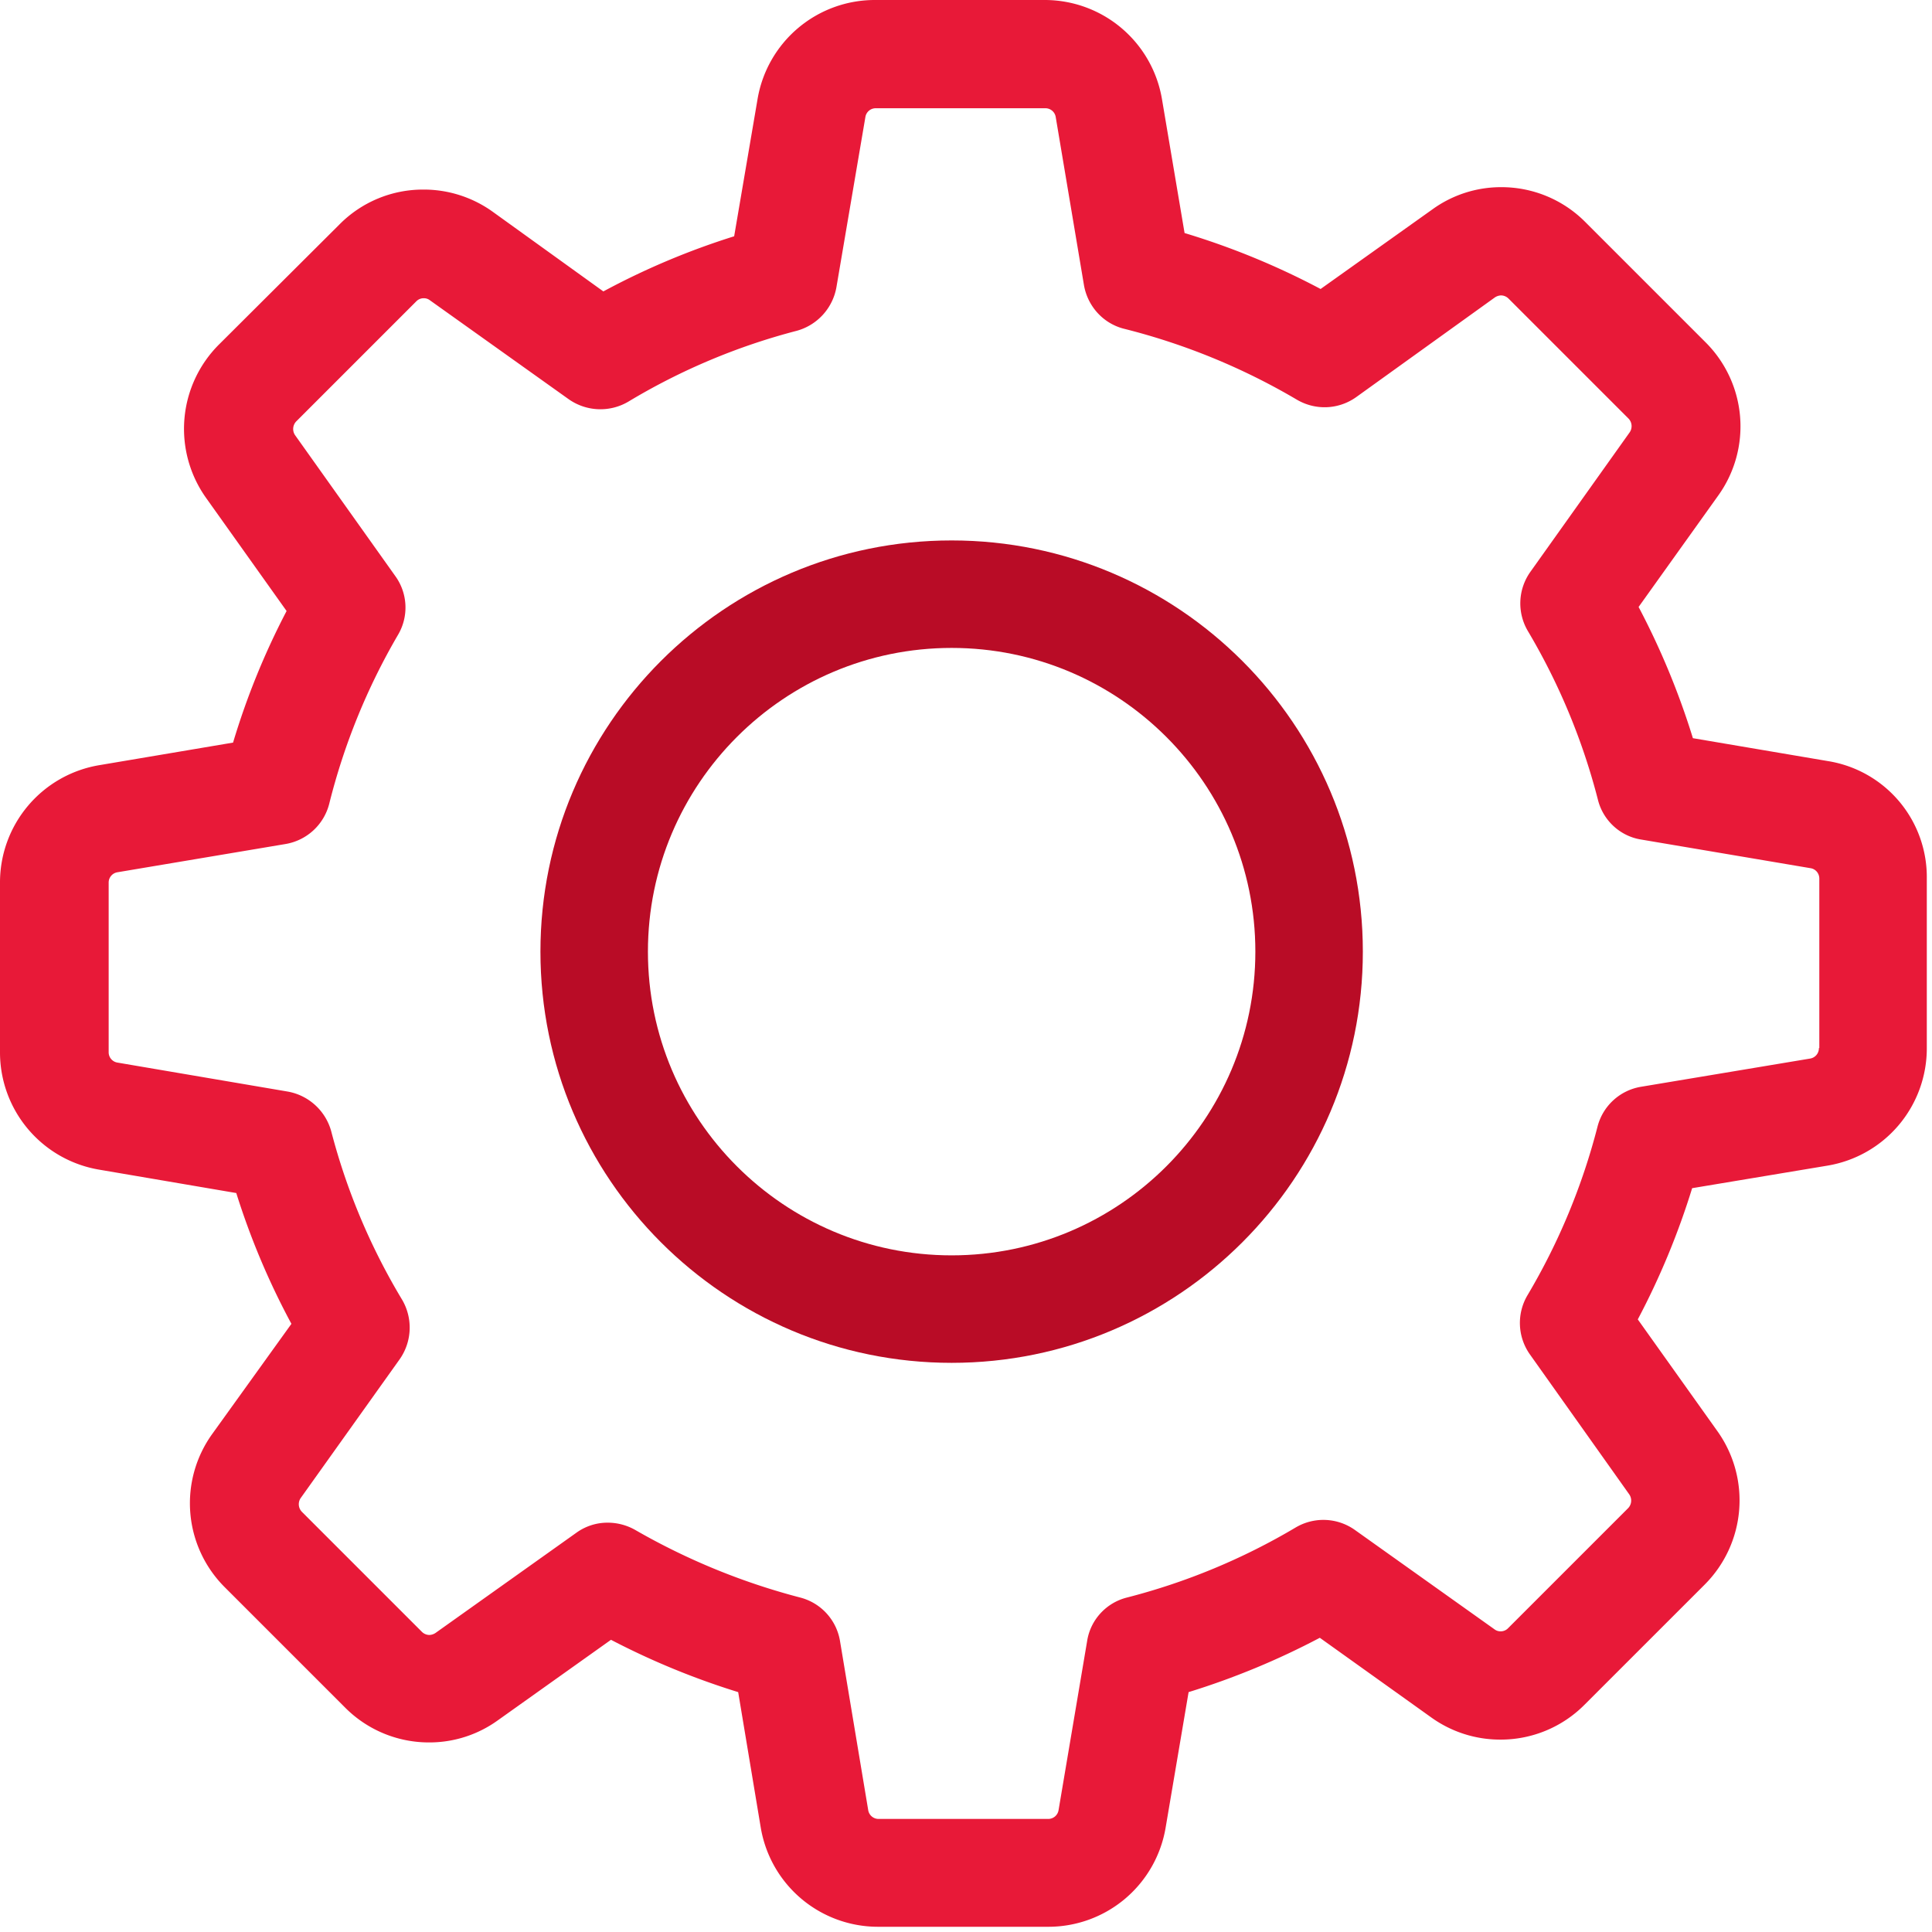
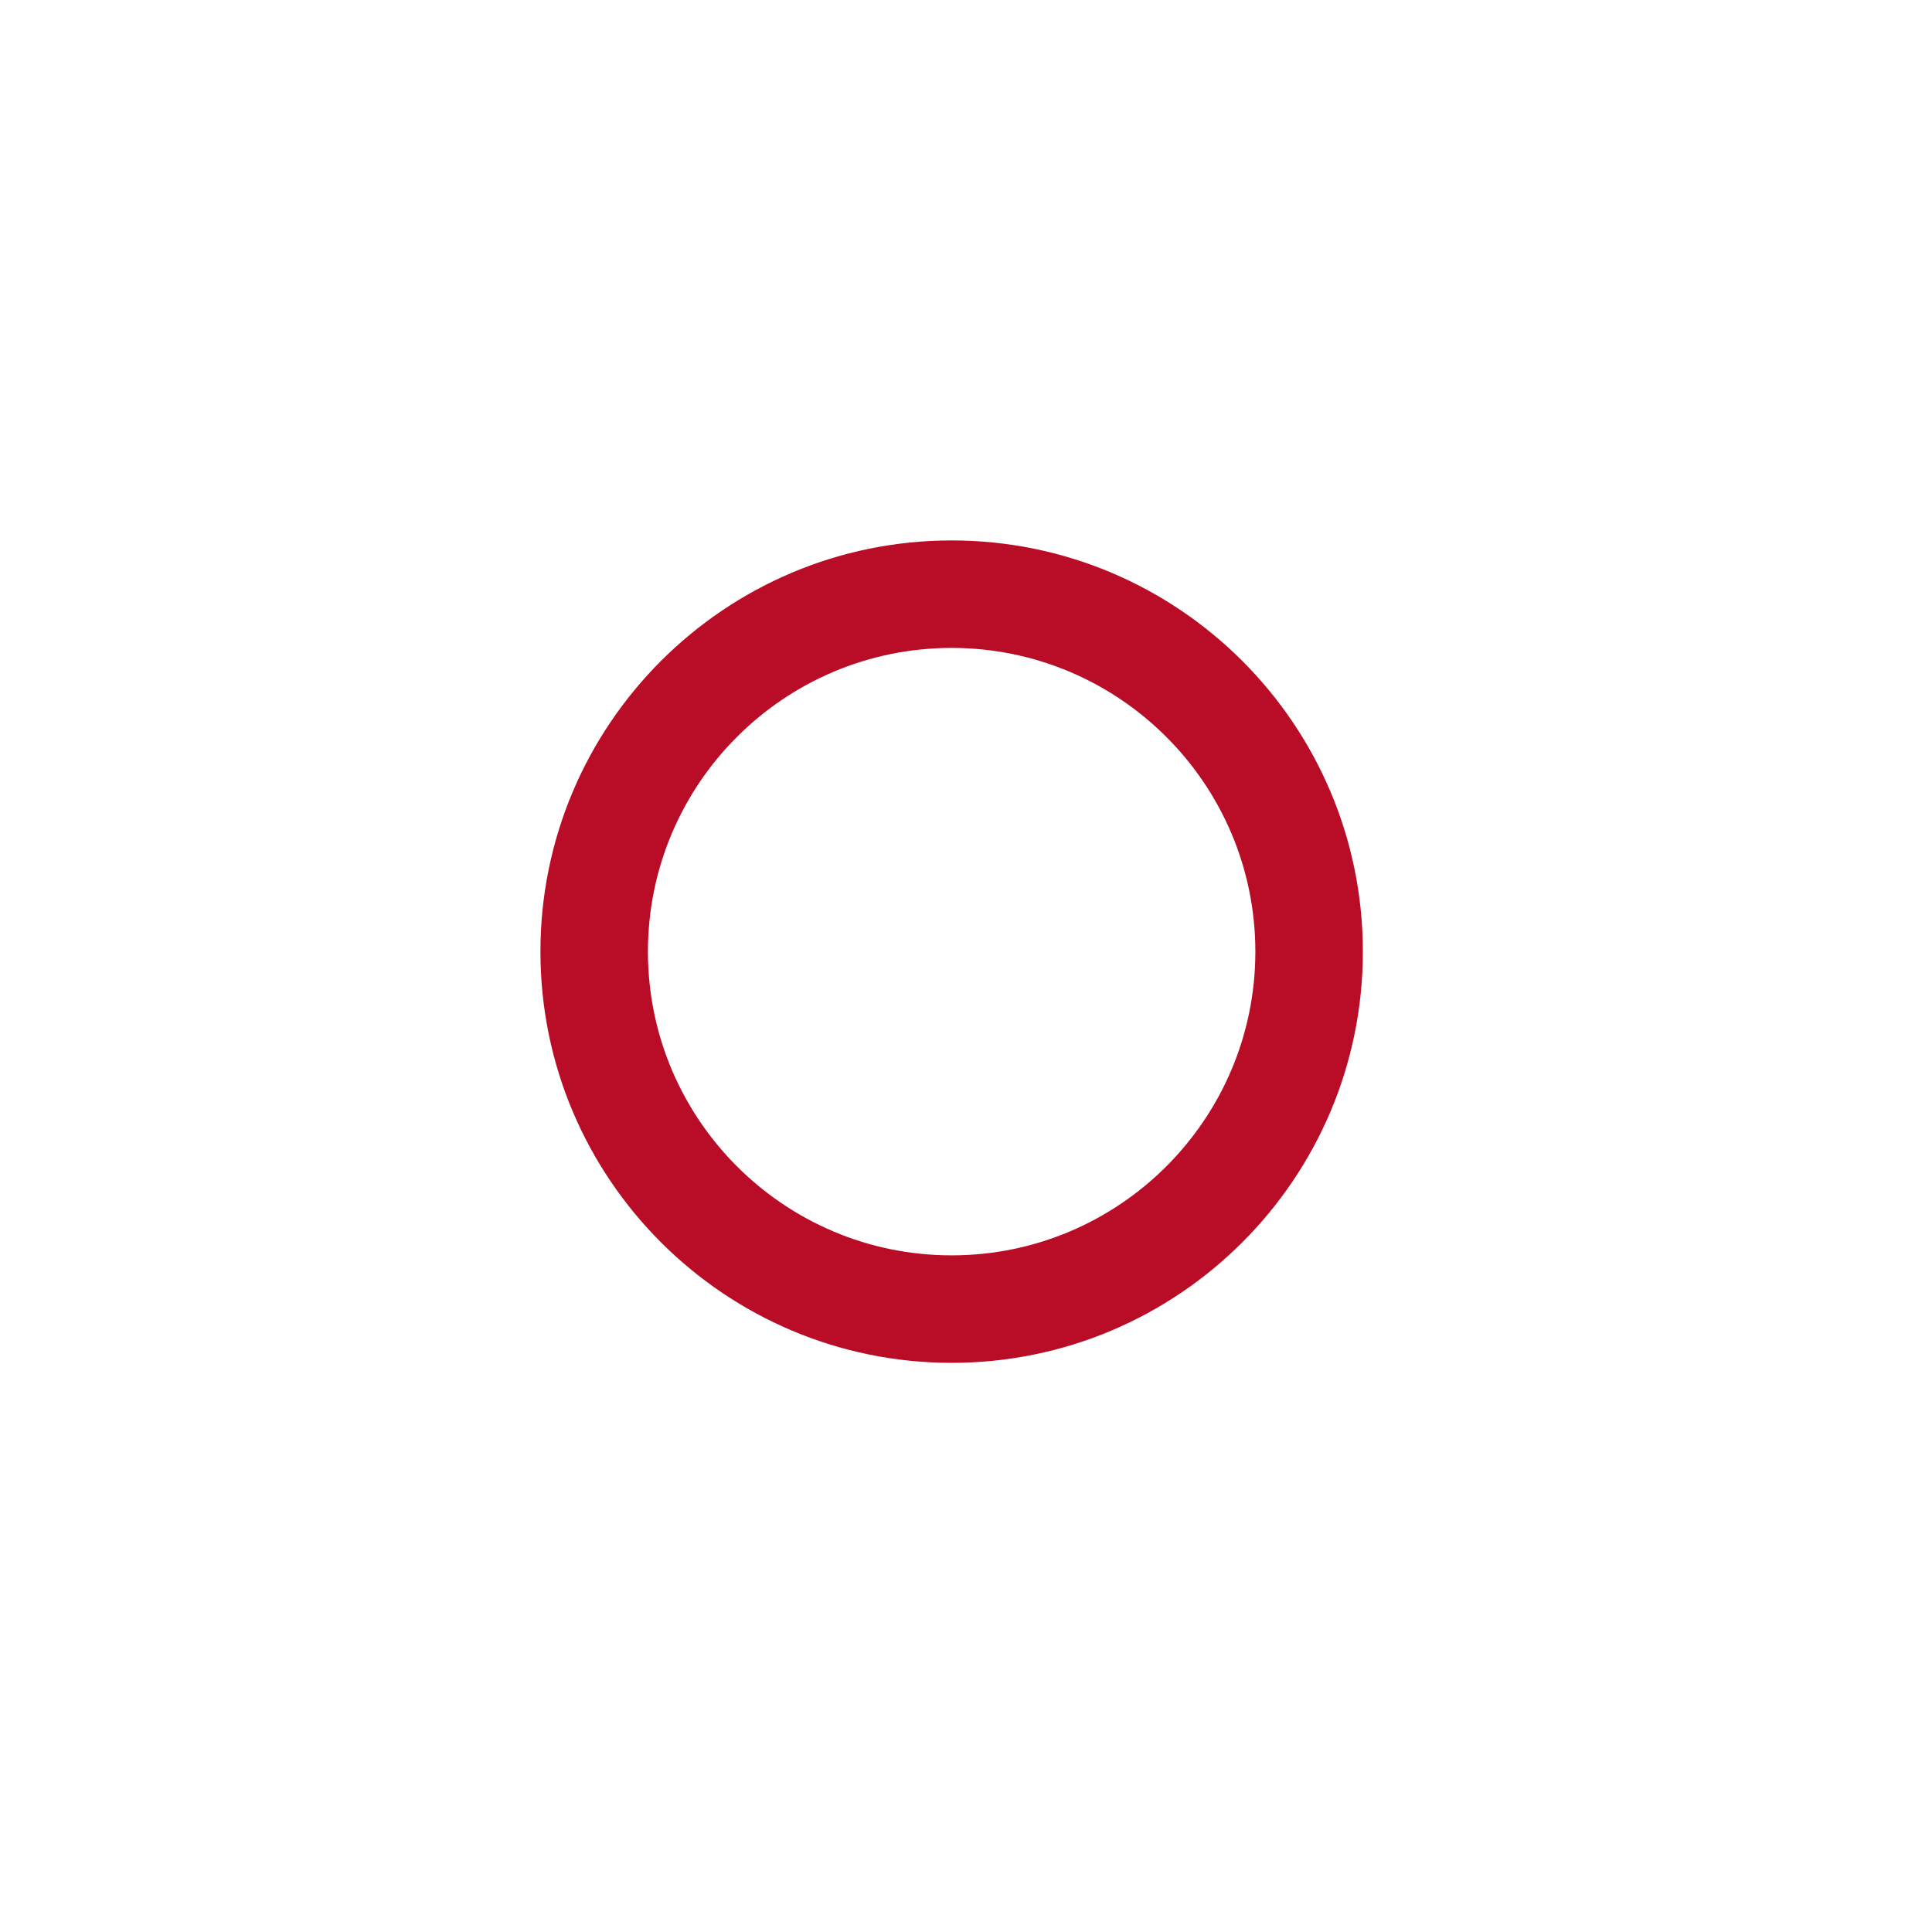
<svg xmlns="http://www.w3.org/2000/svg" width="74" height="74" viewBox="0 0 74 74">
  <title>installation</title>
  <g fill="none">
-     <path d="M70.022 29.153l-5.18-.879a29.25 29.25 0 0 0-2.08-5.026l3.052-4.27a4.545 4.545 0 0 0-.494-5.874L60.726 8.51a4.525 4.525 0 0 0-3.222-1.341 4.48 4.48 0 0 0-2.636.848l-4.286 3.052a28.945 28.945 0 0 0-5.21-2.143l-.864-5.118A4.554 4.554 0 0 0 40.006 0h-6.49a4.554 4.554 0 0 0-4.502 3.808L28.12 9.05a28.528 28.528 0 0 0-5.01 2.112l-4.24-3.053a4.526 4.526 0 0 0-2.652-.848 4.499 4.499 0 0 0-3.222 1.342l-4.61 4.594a4.564 4.564 0 0 0-.493 5.874l3.084 4.332a28.57 28.57 0 0 0-2.05 5.04l-5.12.864A4.554 4.554 0 0 0 0 33.81v6.49a4.554 4.554 0 0 0 3.808 4.502l5.242.894a28.529 28.529 0 0 0 2.112 5.01L8.125 54.93a4.545 4.545 0 0 0 .493 5.874l4.594 4.594a4.525 4.525 0 0 0 3.222 1.341 4.48 4.48 0 0 0 2.636-.848l4.332-3.083a29.165 29.165 0 0 0 4.872 2.004l.863 5.18A4.554 4.554 0 0 0 33.64 73.8h6.506a4.554 4.554 0 0 0 4.502-3.808l.878-5.18a29.249 29.249 0 0 0 5.026-2.081l4.27 3.052a4.527 4.527 0 0 0 2.652.848 4.525 4.525 0 0 0 3.222-1.341l4.595-4.594a4.564 4.564 0 0 0 .493-5.874l-3.053-4.286a29.04 29.04 0 0 0 2.082-5.026l5.18-.863a4.554 4.554 0 0 0 3.808-4.502v-6.49a4.5 4.5 0 0 0-3.778-4.502zm-.354 10.992a.4.4 0 0 1-.34.401l-6.474 1.08a2.07 2.07 0 0 0-1.665 1.525 24.68 24.68 0 0 1-2.683 6.46 2.084 2.084 0 0 0 .093 2.266l3.808 5.365a.42.42 0 0 1-.047.525l-4.594 4.594a.392.392 0 0 1-.293.123.379.379 0 0 1-.23-.077l-5.35-3.808a2.083 2.083 0 0 0-2.267-.092 24.68 24.68 0 0 1-6.46 2.682c-.801.2-1.402.863-1.526 1.665l-1.094 6.475a.4.4 0 0 1-.401.34h-6.49a.4.4 0 0 1-.401-.34l-1.08-6.475a2.07 2.07 0 0 0-1.526-1.665 25.626 25.626 0 0 1-6.32-2.59 2.134 2.134 0 0 0-1.049-.277 2.03 2.03 0 0 0-1.202.385l-5.396 3.839a.459.459 0 0 1-.231.077.413.413 0 0 1-.293-.123l-4.595-4.595a.418.418 0 0 1-.046-.524l3.793-5.319a2.11 2.11 0 0 0 .092-2.281 24.447 24.447 0 0 1-2.713-6.445 2.111 2.111 0 0 0-1.665-1.526L4.502 40.7a.4.4 0 0 1-.34-.4v-6.491a.4.4 0 0 1 .34-.4l6.428-1.08a2.084 2.084 0 0 0 1.68-1.542 24.655 24.655 0 0 1 2.637-6.475 2.057 2.057 0 0 0-.108-2.25L11.3 16.665a.42.42 0 0 1 .047-.525l4.594-4.594a.392.392 0 0 1 .293-.123c.092 0 .17.03.231.077l5.319 3.792a2.11 2.11 0 0 0 2.281.093 24.447 24.447 0 0 1 6.445-2.713 2.111 2.111 0 0 0 1.526-1.665l1.11-6.522a.4.4 0 0 1 .4-.339h6.491a.4.4 0 0 1 .4.34l1.08 6.428c.139.817.74 1.48 1.542 1.68a25.023 25.023 0 0 1 6.613 2.714c.71.416 1.588.385 2.267-.093l5.318-3.823a.459.459 0 0 1 .232-.077c.061 0 .185.015.293.123l4.594 4.594a.418.418 0 0 1 .046.525l-3.808 5.35a2.083 2.083 0 0 0-.092 2.265 24.68 24.68 0 0 1 2.682 6.46c.2.802.863 1.403 1.665 1.526l6.475 1.095c.2.03.34.2.34.4v6.491h-.016z" fill="#E81938" />
    <path d="M36.45 20.7c-8.69 0-15.75 7.06-15.75 15.75 0 8.69 7.06 15.75 15.75 15.75 8.69 0 15.75-7.06 15.75-15.75 0-8.69-7.06-15.75-15.75-15.75zm0 27.383c-6.419 0-11.633-5.214-11.633-11.633 0-6.419 5.214-11.633 11.633-11.633 6.419 0 11.633 5.214 11.633 11.633 0 6.419-5.214 11.633-11.633 11.633z" fill="#B90C26" />
  </g>
</svg>